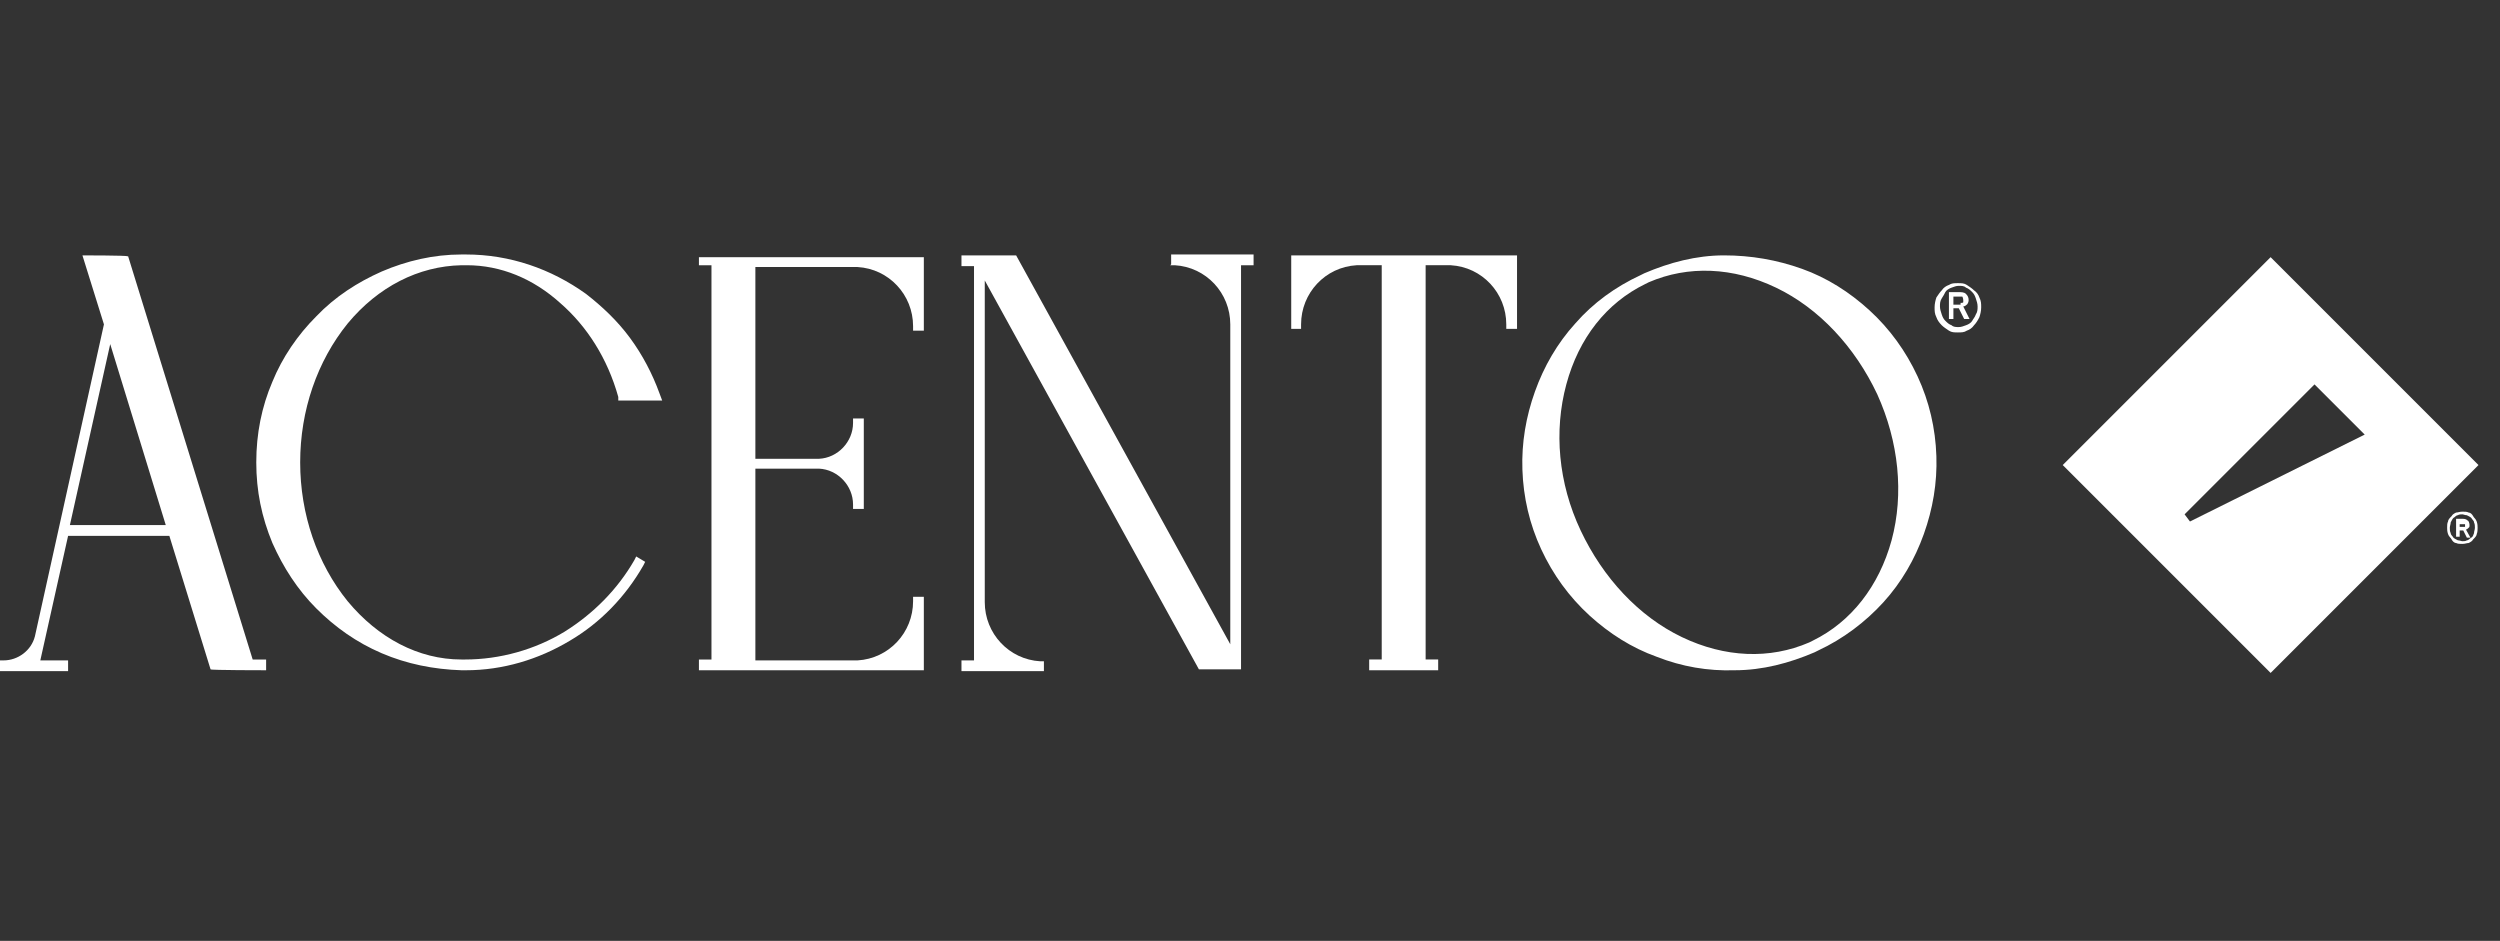
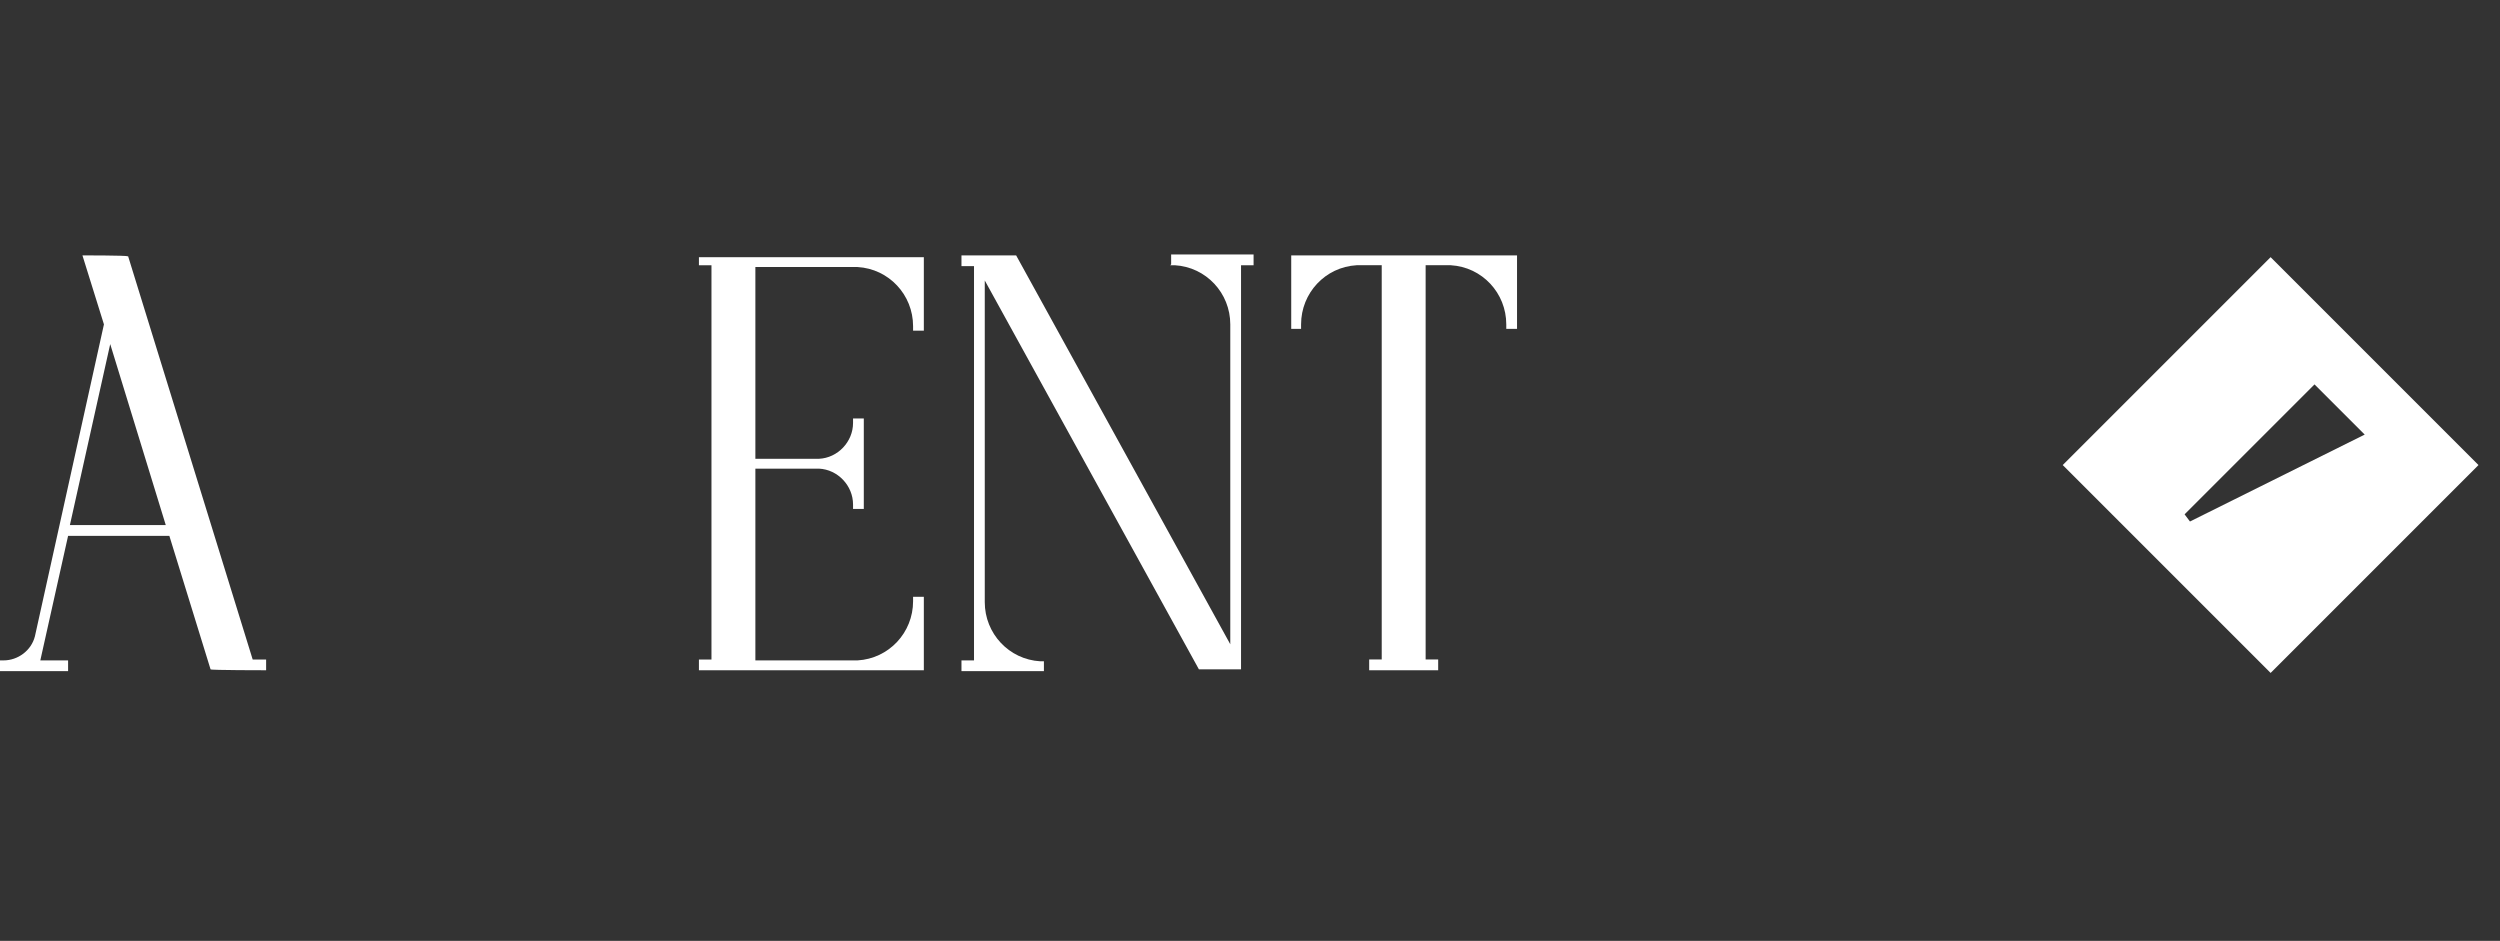
<svg xmlns="http://www.w3.org/2000/svg" height="105" width="279" viewBox="0 0 279 105" version="1.2">
  <rect x="0" y="0" width="279" height="105" fill="#333333" stroke="none" />
  <title>Acento_logo_blanco</title>
  <style>
		.s0 { fill: #ffffff } 
	</style>
  <g>
    <path d="m14.2 28.6c0-0.1-5-0.1-5-0.1l2.4 7.7-7.7 34.8c-0.4 1.6-1.9 2.7-3.5 2.7h-0.5v1.2h7.7v-1.2h-3.1l3.1-13.9h11.3l4.6 14.9c0 0.1 6.2 0.1 6.2 0.1v-1.2h-1.5l-13.9-45zm4.3 30h-10.7l4.5-20.2z" class="s0" />
-     <path d="m51.6 29.6h0.5c3.8 0 7.4 1.5 10.4 4.2 3 2.6 5.3 6.2 6.5 10.5v0.4h4.9l-0.3-0.8c-0.8-2.2-1.9-4.3-3.3-6.2-1.4-1.9-3.1-3.5-4.9-4.9-3.9-2.8-8.5-4.4-13.4-4.4h-0.5c-3.1 0-6.1 0.7-8.9 1.9-2.7 1.2-5.2 2.8-7.3 5-2.1 2.1-3.8 4.6-4.9 7.3q-1.8 4.2-1.8 9c0 3.2 0.6 6.1 1.8 9 1.2 2.7 2.8 5.2 4.9 7.3 2.1 2.1 4.5 3.8 7.3 5 2.8 1.2 5.8 1.8 8.9 1.9h0.5c4.1 0 8.1-1.2 11.6-3.3 3.4-2 6.2-4.9 8.2-8.4l0.2-0.4-1-0.6-0.2 0.4c-1.9 3.3-4.6 6-7.8 8-3.3 2-7.2 3.1-11.1 3.1h-0.4c-4.8 0-9.3-2.4-12.7-6.5-3.4-4.2-5.3-9.7-5.3-15.5 0-5.8 1.9-11.3 5.3-15.5 3.4-4.1 7.9-6.4 12.7-6.5" class="s0" />
    <path d="m78 29.6h1.4v44h-1.4v1.2h25.1v-8.2h-1.2v0.5c0 3.5-2.7 6.4-6.2 6.6h-11.4v-21.4h7.1c2.1 0.1 3.8 1.9 3.8 4v0.5h1.2v-10.1h-1.2v0.5c0 2.1-1.7 3.9-3.8 4h-7.1v-21.4h11.4c3.5 0.2 6.2 3.1 6.2 6.6v0.5h1.2v-8.2h-25.1v1.2z" class="s0" />
    <path d="m130.6 29.6h0.5c3.5 0.2 6.2 3.1 6.2 6.6v35.7l-23.9-43.4h-6.1v1.2h1.4v44h-1.4v1.2h9.2v-1.1h-0.4c-3.5-0.2-6.2-3.1-6.2-6.6v-35.9l23.9 43.4h4.7v-45.1h1.4v-1.2h-9.2v1.1z" class="s0" />
    <path d="m144 36.7h1.2v-0.5c0-3.5 2.7-6.4 6.2-6.6h2.8v44h-1.4v1.2h7.7v-1.2h-1.4v-44h2.8c3.5 0.2 6.2 3.1 6.2 6.6v0.5h1.2v-8.2h-25.2v8.2z" class="s0" />
-     <path d="m201.1 30q-4.2-1.5-8.7-1.5c-3.1 0-6.1 0.8-8.9 2l-0.4 0.2c-2.8 1.3-5.3 3.1-7.3 5.4-2 2.2-3.5 4.8-4.5 7.6-1 2.8-1.5 5.7-1.4 8.7 0.1 3.1 0.8 6.1 2.1 8.9 1.3 2.8 3.1 5.3 5.4 7.4 2.2 2 4.7 3.6 7.5 4.6q4.2 1.65 8.7 1.5c3.1 0 6.1-0.8 8.9-2l0.4-0.2c2.8-1.3 5.3-3.2 7.3-5.4 2-2.2 3.5-4.8 4.5-7.6 1-2.8 1.5-5.7 1.4-8.7-0.1-3.1-0.8-6.1-2.1-8.9-1.3-2.8-3.1-5.3-5.4-7.4-2.2-2-4.7-3.6-7.5-4.6zm8.4 14c2.4 5.3 3 11.1 1.6 16.3-1.4 5.1-4.5 9.1-8.8 11.2l-0.4 0.2c-4.4 1.9-9.4 1.7-14.2-0.6-4.8-2.3-8.8-6.6-11.3-11.9-2.5-5.3-3-11.1-1.6-16.3 1.4-5.2 4.5-9.1 8.8-11.2l0.4-0.2c4.4-1.9 9.4-1.7 14.2 0.6 4.8 2.3 8.8 6.6 11.3 11.9z" class="s0" />
-     <path d="m220.9 33.2c-0.1-0.3-0.3-0.6-0.6-0.8-0.2-0.2-0.5-0.4-0.8-0.6-0.3-0.2-0.6-0.2-1-0.2-0.4 0-0.7 0-1 0.2-0.3 0.1-0.6 0.3-0.8 0.6-0.2 0.2-0.4 0.5-0.6 0.8-0.1 0.3-0.2 0.7-0.2 1.1 0 0.4 0 0.7 0.2 1.1q0.15 0.45 0.6 0.9c0.2 0.2 0.5 0.4 0.8 0.6 0.3 0.2 0.6 0.2 1 0.2 0.4 0 0.7 0 1-0.2 0.3-0.1 0.6-0.3 0.8-0.6q0.3-0.3 0.6-0.9c0.1-0.3 0.2-0.7 0.2-1.1 0-0.4 0-0.7-0.2-1.1zm-0.4 1.9c-0.1 0.3-0.3 0.5-0.4 0.7-0.1 0.2-0.4 0.4-0.7 0.5-0.3 0.1-0.5 0.2-0.8 0.2-0.3 0-0.6 0-0.8-0.2-0.3-0.1-0.5-0.3-0.7-0.5-0.2-0.2-0.3-0.4-0.4-0.7-0.1-0.3-0.2-0.6-0.2-0.9 0-0.3 0-0.6 0.2-0.9 0.2-0.3 0.3-0.5 0.4-0.7 0.1-0.2 0.4-0.4 0.7-0.5 0.3-0.1 0.5-0.2 0.8-0.2 0.3 0 0.6 0 0.8 0.2 0.3 0.1 0.5 0.3 0.7 0.5 0.2 0.2 0.3 0.4 0.4 0.7 0.1 0.3 0.2 0.6 0.2 0.9 0 0.3 0 0.6-0.2 0.9z" class="s0" />
-     <path d="m219.5 34c0.1-0.1 0.2-0.3 0.2-0.5 0-0.3-0.1-0.5-0.3-0.7-0.2-0.2-0.5-0.2-0.9-0.2h-1v3h0.5v-1.2h0.6l0.6 1.2h0.6l-0.7-1.4c0.2 0 0.4-0.2 0.5-0.3m-0.8 0.1c0 0-0.1 0-0.2 0h-0.6v-0.9h0.5c0.2 0 0.4 0 0.5 0 0 0 0.1 0.2 0.1 0.4 0 0.2 0 0.1 0 0.2 0 0.1 0 0-0.1 0.1 0 0-0.1 0-0.2 0" class="s0" />
  </g>
  <g>
-     <path d="m273.1 58.9c0-0.3 0-0.5 0.1-0.7 0-0.2 0.2-0.4 0.4-0.6 0.1-0.2 0.3-0.3 0.5-0.4 0.2 0 0.4-0.1 0.7-0.1 0.3 0 0.5 0 0.7 0.1 0.2 0 0.4 0.2 0.5 0.4 0.1 0.2 0.3 0.3 0.4 0.6 0.1 0.3 0.1 0.5 0.1 0.7 0 0.2 0 0.5-0.1 0.7 0 0.2-0.2 0.4-0.4 0.6-0.1 0.2-0.3 0.3-0.5 0.4-0.2 0-0.4 0.1-0.7 0.1-0.3 0-0.5 0-0.7-0.1-0.2 0-0.4-0.2-0.5-0.4-0.1-0.2-0.3-0.3-0.4-0.6-0.1-0.3-0.1-0.5-0.1-0.7zm0.3 0c0 0.2 0 0.4 0.1 0.6 0 0.2 0.2 0.3 0.3 0.5 0.1 0.1 0.3 0.2 0.5 0.3 0.2 0 0.4 0.1 0.5 0.1 0.1 0 0.4 0 0.5-0.1 0.2 0 0.3-0.2 0.5-0.3 0.2-0.1 0.2-0.3 0.3-0.5 0-0.2 0.1-0.4 0.1-0.6 0-0.2 0-0.4-0.1-0.6 0-0.2-0.2-0.3-0.3-0.5-0.1-0.1-0.3-0.2-0.5-0.3-0.2 0-0.4-0.1-0.5-0.1-0.1 0-0.4 0-0.5 0.1-0.2 0-0.3 0.2-0.5 0.3-0.1 0.1-0.2 0.3-0.3 0.5 0 0.2-0.1 0.4-0.1 0.6zm1.1 0.2v0.8h-0.4v-2h0.7c0.2 0 0.4 0 0.6 0.2 0.1 0 0.2 0.3 0.2 0.5 0 0.2 0 0.2-0.1 0.3 0 0-0.2 0.2-0.3 0.2l0.5 0.9h-0.4l-0.4-0.8h-0.4zm0-0.3h0.4c0 0 0 0 0.1 0 0 0 0 0 0.1 0 0 0 0 0 0-0.1 0-0.1 0-0.2 0-0.2 0 0-0.2 0-0.3 0h-0.3v0.6z" class="s0" />
    <path d="m253.4 28.7l-23.2 23.2 23.2 23.2 23.2-23.2zm-9 29.5l-0.6-0.8 14.5-14.5 5.6 5.6z" class="s0" />
  </g>
</svg>